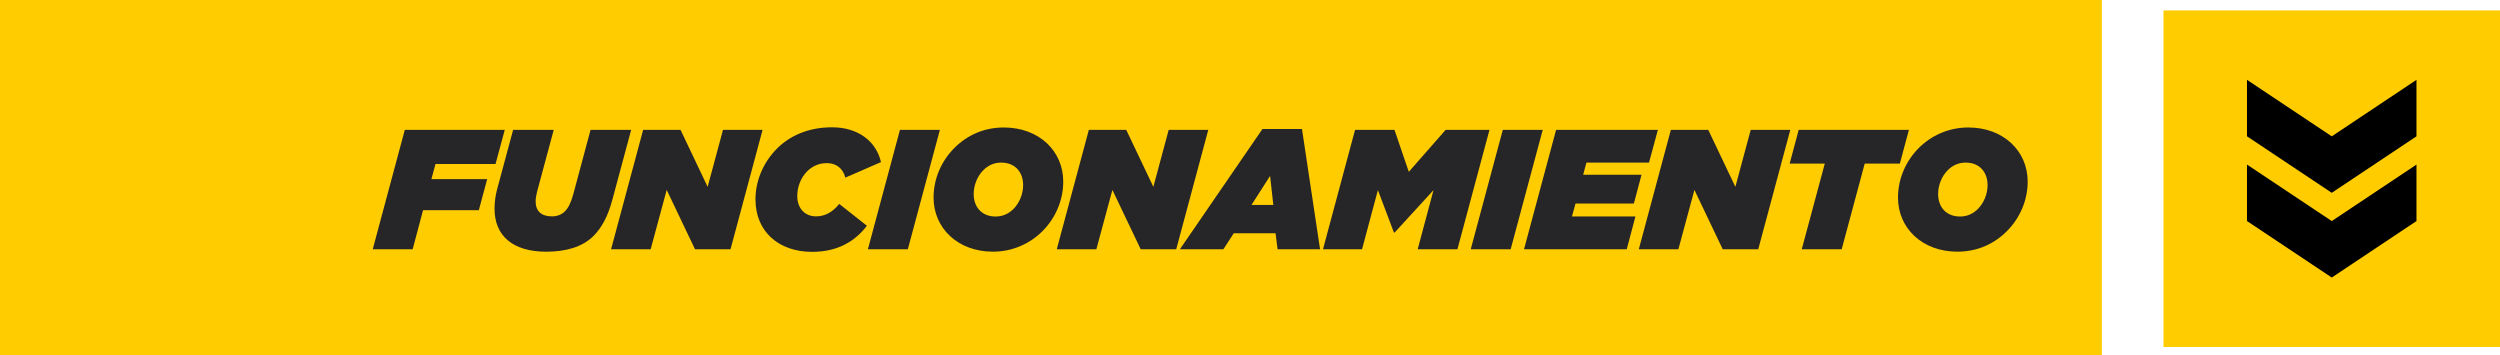
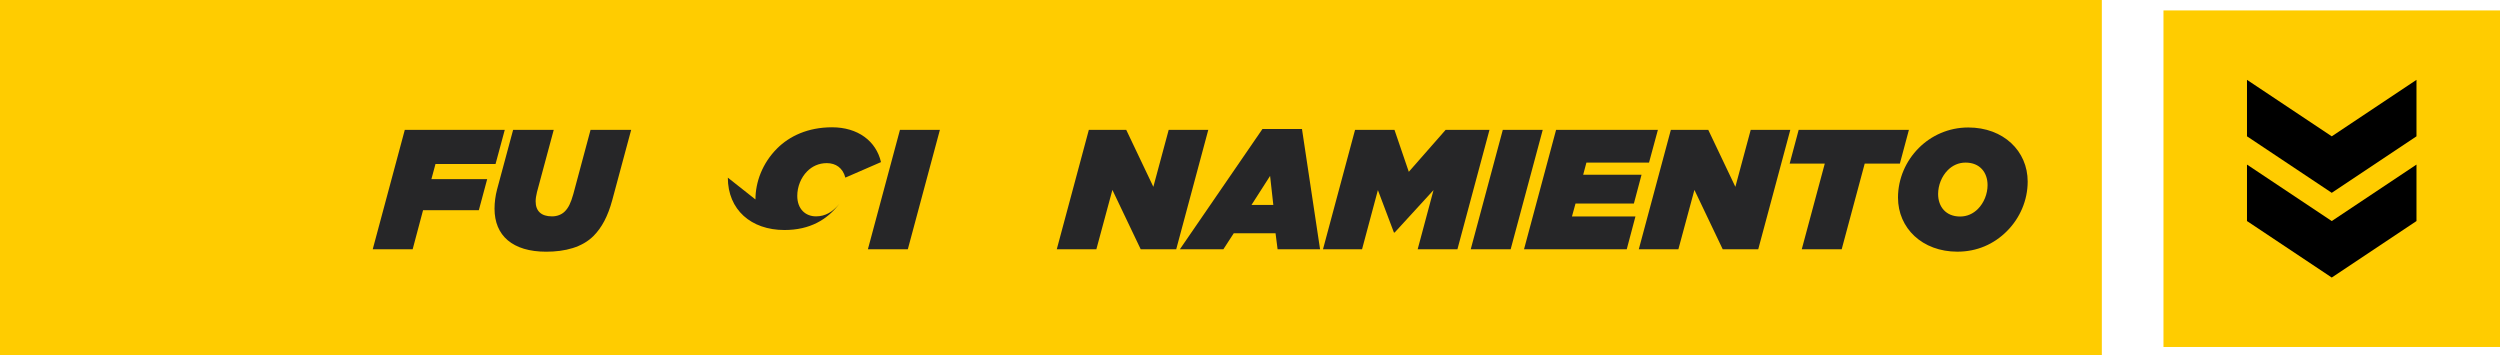
<svg xmlns="http://www.w3.org/2000/svg" id="Capa_2" viewBox="0 0 805.81 114.51">
  <defs>
    <style>.cls-1{fill:#fc0;}.cls-2{fill:#262628;}</style>
  </defs>
  <g id="Capa_1-2">
    <rect class="cls-1" x="0" width="677.47" height="114.51" />
    <g>
      <path class="cls-2" d="M130.47,41.85h32.23l-2.97,11h-19.36l-1.32,4.89h17.98l-2.69,10.01h-17.98l-3.35,12.59h-12.87l10.34-38.5Z" />
      <path class="cls-2" d="M159.4,67.26c0-1.98,.27-4.12,.82-6.21l5.17-19.19h13.09l-5.39,20.02c-.27,1.1-.44,2.14-.44,3.02,0,3.19,1.87,4.84,5.28,4.84,1.6,0,3.08-.55,4.12-1.59,1.15-1.15,1.92-2.64,2.75-5.61l5.55-20.68h13.09l-6.1,22.66c-1.38,5.11-3.35,8.85-6.05,11.55-3.63,3.63-9.13,5.06-15.23,5.06-10.83,0-16.66-5.17-16.66-13.86Z" />
-       <path class="cls-2" d="M207.31,41.85h12.04l8.74,18.37,4.95-18.37h12.76l-10.34,38.5h-11.44l-9.13-19.14-5.17,19.14h-12.76l10.34-38.5Z" />
-       <path class="cls-2" d="M243.5,64.29c0-5.55,2.2-11.66,6.98-16.44,3.96-3.96,9.9-6.82,17.71-6.82,8.3,0,14.19,4.4,15.78,11.22l-11.49,5c-.82-3.13-3.08-4.67-5.99-4.67-2.58,0-4.73,1.04-6.32,2.64-2.03,2.03-3.19,5-3.19,7.92,0,4.23,2.64,6.6,6.05,6.6,2.97,0,5.39-1.43,7.48-4.01l8.91,7.04c-3.85,5.06-9.46,8.41-17.65,8.41-10.78,0-18.26-6.54-18.26-16.88Z" />
+       <path class="cls-2" d="M243.5,64.29c0-5.55,2.2-11.66,6.98-16.44,3.96-3.96,9.9-6.82,17.71-6.82,8.3,0,14.19,4.4,15.78,11.22l-11.49,5c-.82-3.13-3.08-4.67-5.99-4.67-2.58,0-4.73,1.04-6.32,2.64-2.03,2.03-3.19,5-3.19,7.92,0,4.23,2.64,6.6,6.05,6.6,2.97,0,5.39-1.43,7.48-4.01c-3.85,5.06-9.46,8.41-17.65,8.41-10.78,0-18.26-6.54-18.26-16.88Z" />
      <path class="cls-2" d="M290.08,41.85h12.87l-10.34,38.5h-12.87l10.34-38.5Z" />
-       <path class="cls-2" d="M342.71,58.52c0,6.1-2.53,11.82-6.71,16-4.01,4.01-9.62,6.6-15.95,6.6-11.33,0-19.14-7.59-19.14-17.43,0-6.1,2.53-11.82,6.71-16s9.62-6.6,15.95-6.6c11.33,0,19.14,7.59,19.14,17.43Zm-16.06,8.85c1.98-1.98,3.13-4.89,3.13-7.7,0-4.07-2.47-7.26-7.09-7.26-2.31,0-4.23,.94-5.72,2.42-1.98,1.98-3.13,4.89-3.13,7.7,0,4.07,2.47,7.26,7.09,7.26,2.31,0,4.23-.94,5.72-2.42Z" />
      <path class="cls-2" d="M350.97,41.85h12.04l8.74,18.37,4.95-18.37h12.76l-10.34,38.5h-11.44l-9.13-19.14-5.17,19.14h-12.76l10.34-38.5Z" />
      <path class="cls-2" d="M406.9,41.58h12.76l5.83,38.77h-13.69l-.66-5.17h-13.47l-3.35,5.17h-14.02l26.62-38.77Zm3.52,24.47l-1.04-9.35-5.99,9.35h7.04Z" />
      <path class="cls-2" d="M436.77,41.85h12.7l4.62,13.53,11.88-13.53h14.13l-10.34,38.5h-12.81l5.11-19.08-12.54,13.69h-.22l-5.17-13.69-5.11,19.08h-12.59l10.34-38.5Z" />
      <path class="cls-2" d="M484.39,41.85h12.87l-10.34,38.5h-12.87l10.34-38.5Z" />
      <path class="cls-2" d="M501.55,41.85h32.83l-2.86,10.56h-20.18l-1.04,3.9h18.81l-2.47,9.29h-18.81l-1.15,4.18h20.46l-2.8,10.56h-33.11l10.34-38.5Z" />
      <path class="cls-2" d="M538.57,41.85h12.04l8.74,18.37,4.95-18.37h12.76l-10.34,38.5h-11.44l-9.13-19.14-5.17,19.14h-12.76l10.34-38.5Z" />
      <path class="cls-2" d="M588.18,52.74h-11.33l2.91-10.89h35.53l-2.92,10.89h-11.33l-7.42,27.61h-12.87l7.42-27.61Z" />
      <path class="cls-2" d="M653.57,58.52c0,6.1-2.53,11.82-6.71,16s-9.62,6.6-15.95,6.6c-11.33,0-19.14-7.59-19.14-17.43,0-6.1,2.53-11.82,6.71-16,4.01-4.01,9.62-6.6,15.95-6.6,11.33,0,19.14,7.59,19.14,17.43Zm-16.06,8.85c1.98-1.98,3.13-4.89,3.13-7.7,0-4.07-2.47-7.26-7.09-7.26-2.31,0-4.23,.94-5.72,2.42-1.98,1.98-3.13,4.89-3.13,7.7,0,4.07,2.47,7.26,7.09,7.26,2.31,0,4.23-.94,5.72-2.42Z" />
    </g>
    <g>
      <rect class="cls-1" x="697.34" y="3.36" width="108.48" height="108.48" transform="translate(809.18 -693.98) rotate(90)" />
      <g>
        <polygon points="778.89 25.74 751.58 43.94 724.26 25.74 724.26 43.94 751.58 62.15 778.89 43.94 778.89 25.74" />
        <polygon points="778.89 53.05 751.58 71.25 724.26 53.05 724.26 71.25 751.58 89.46 778.89 71.25 778.89 53.05" />
      </g>
    </g>
  </g>
</svg>